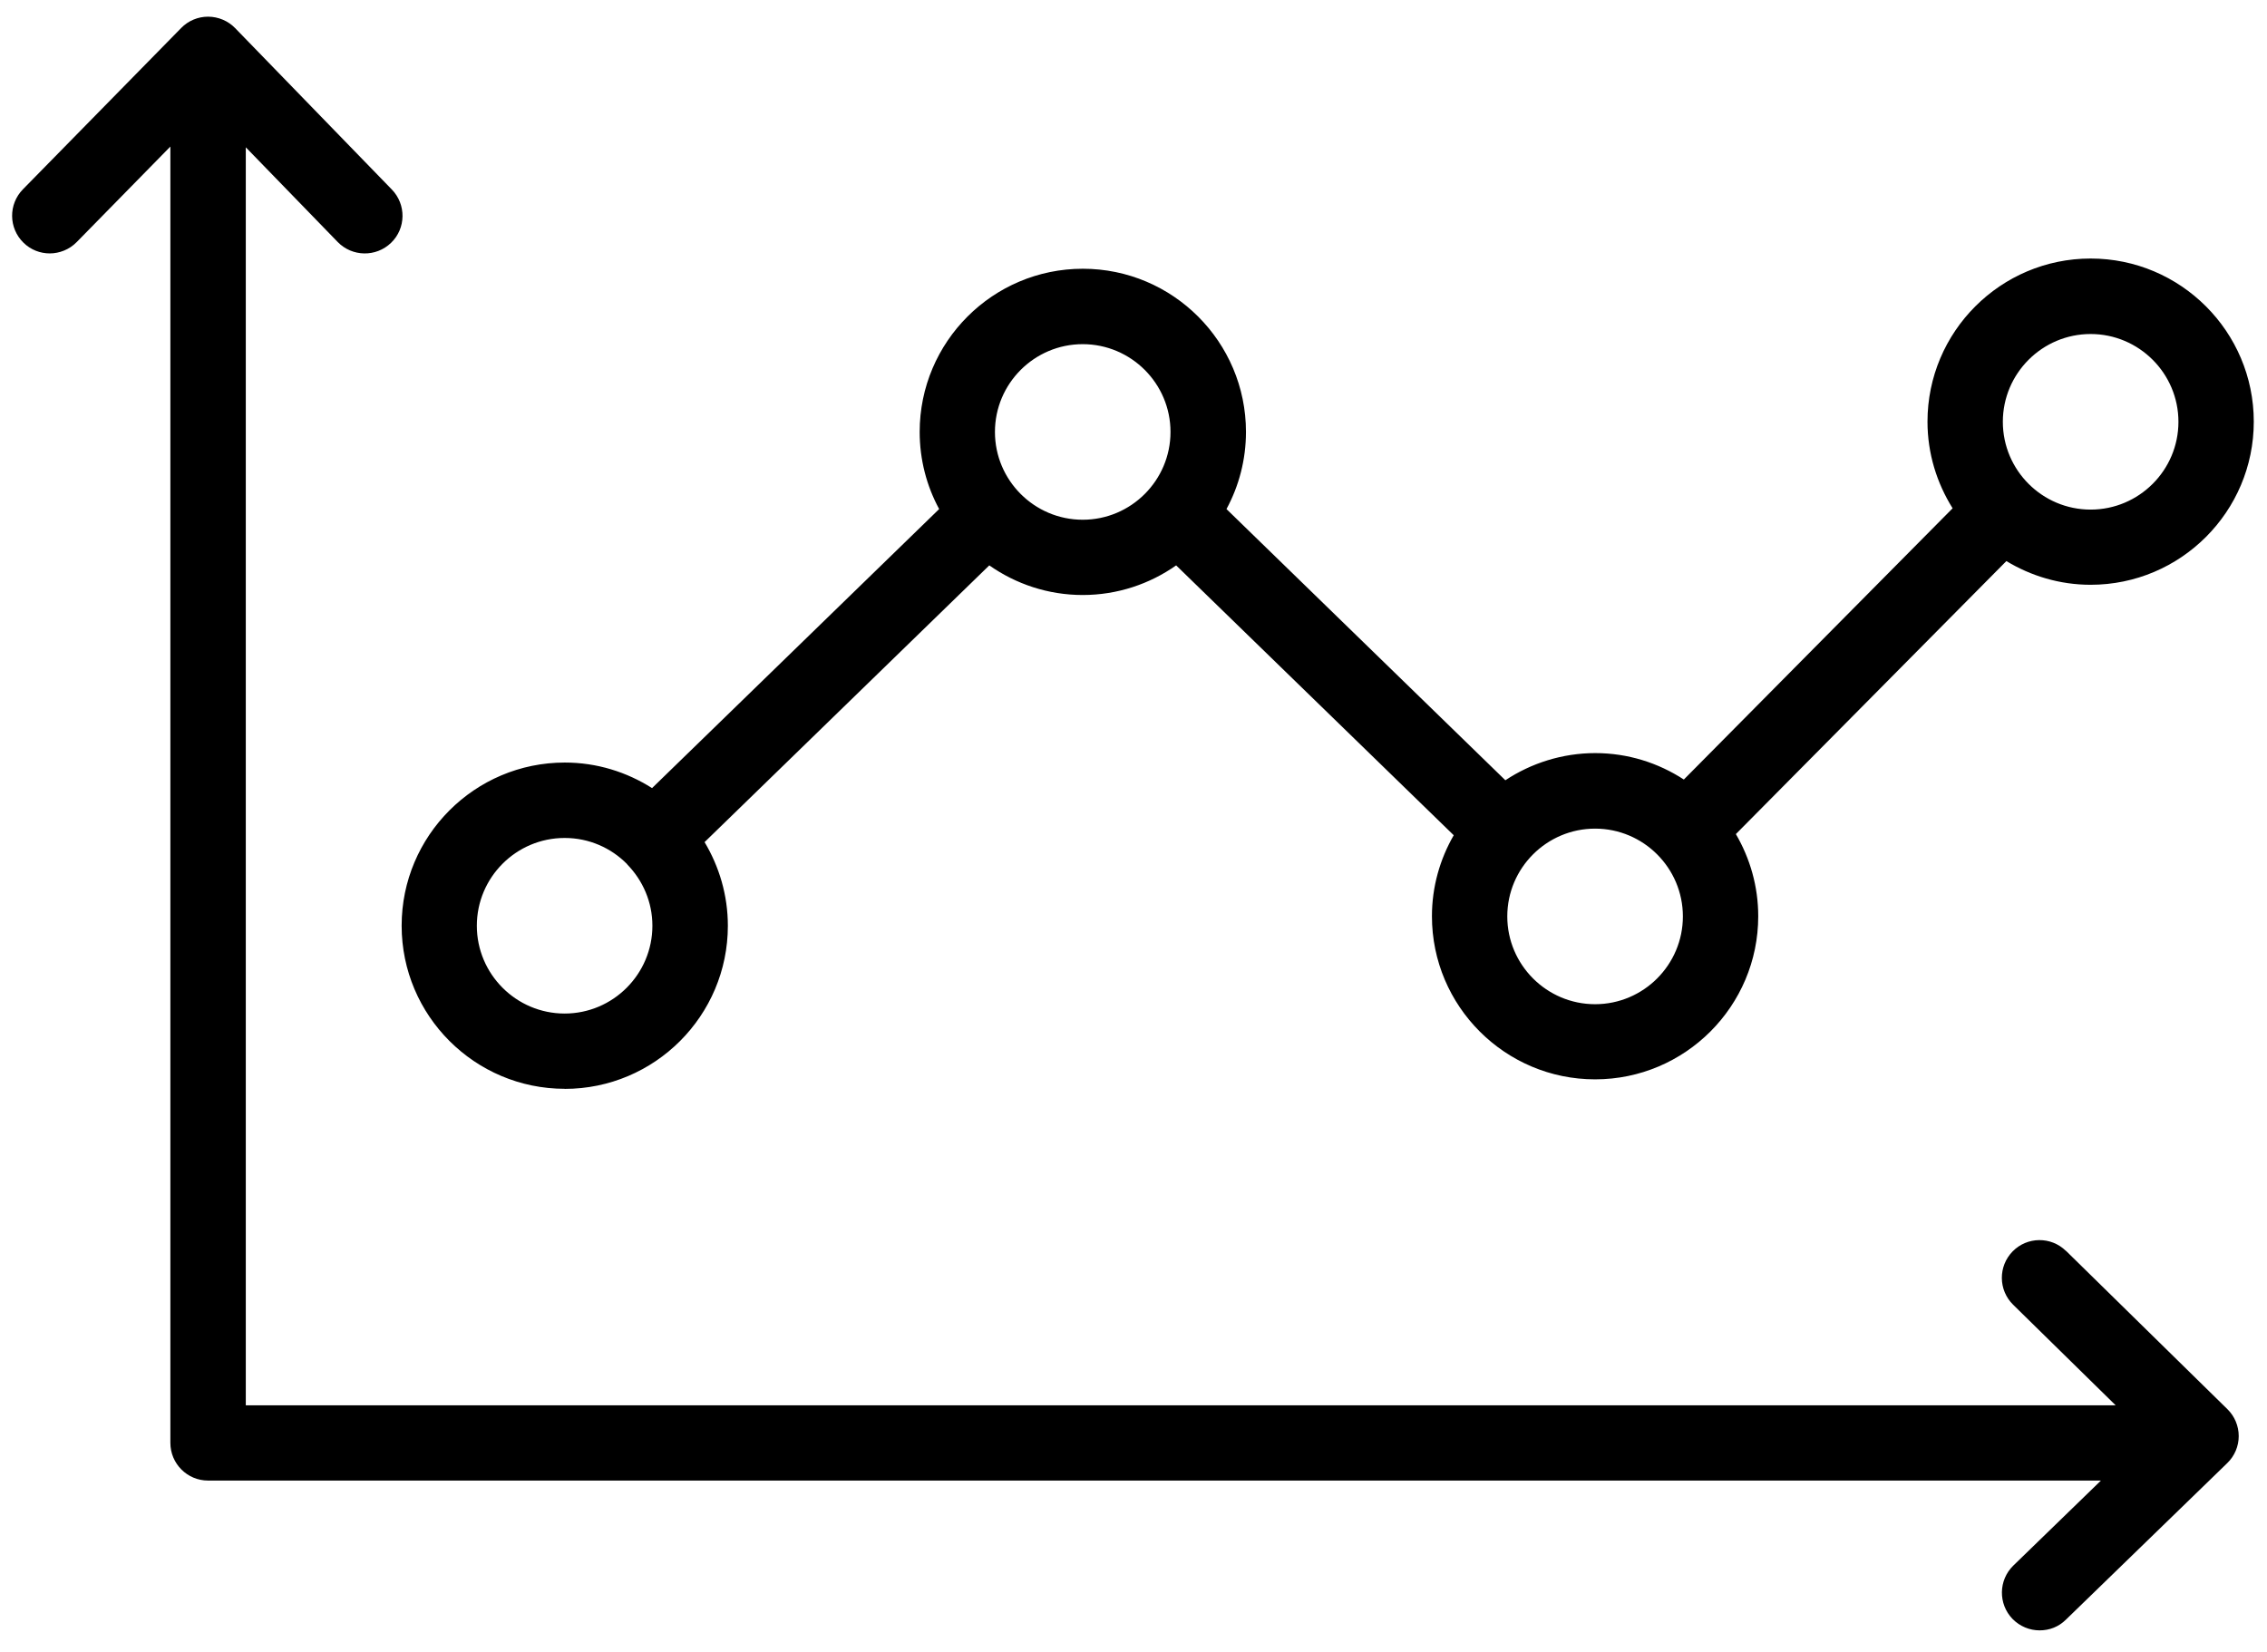
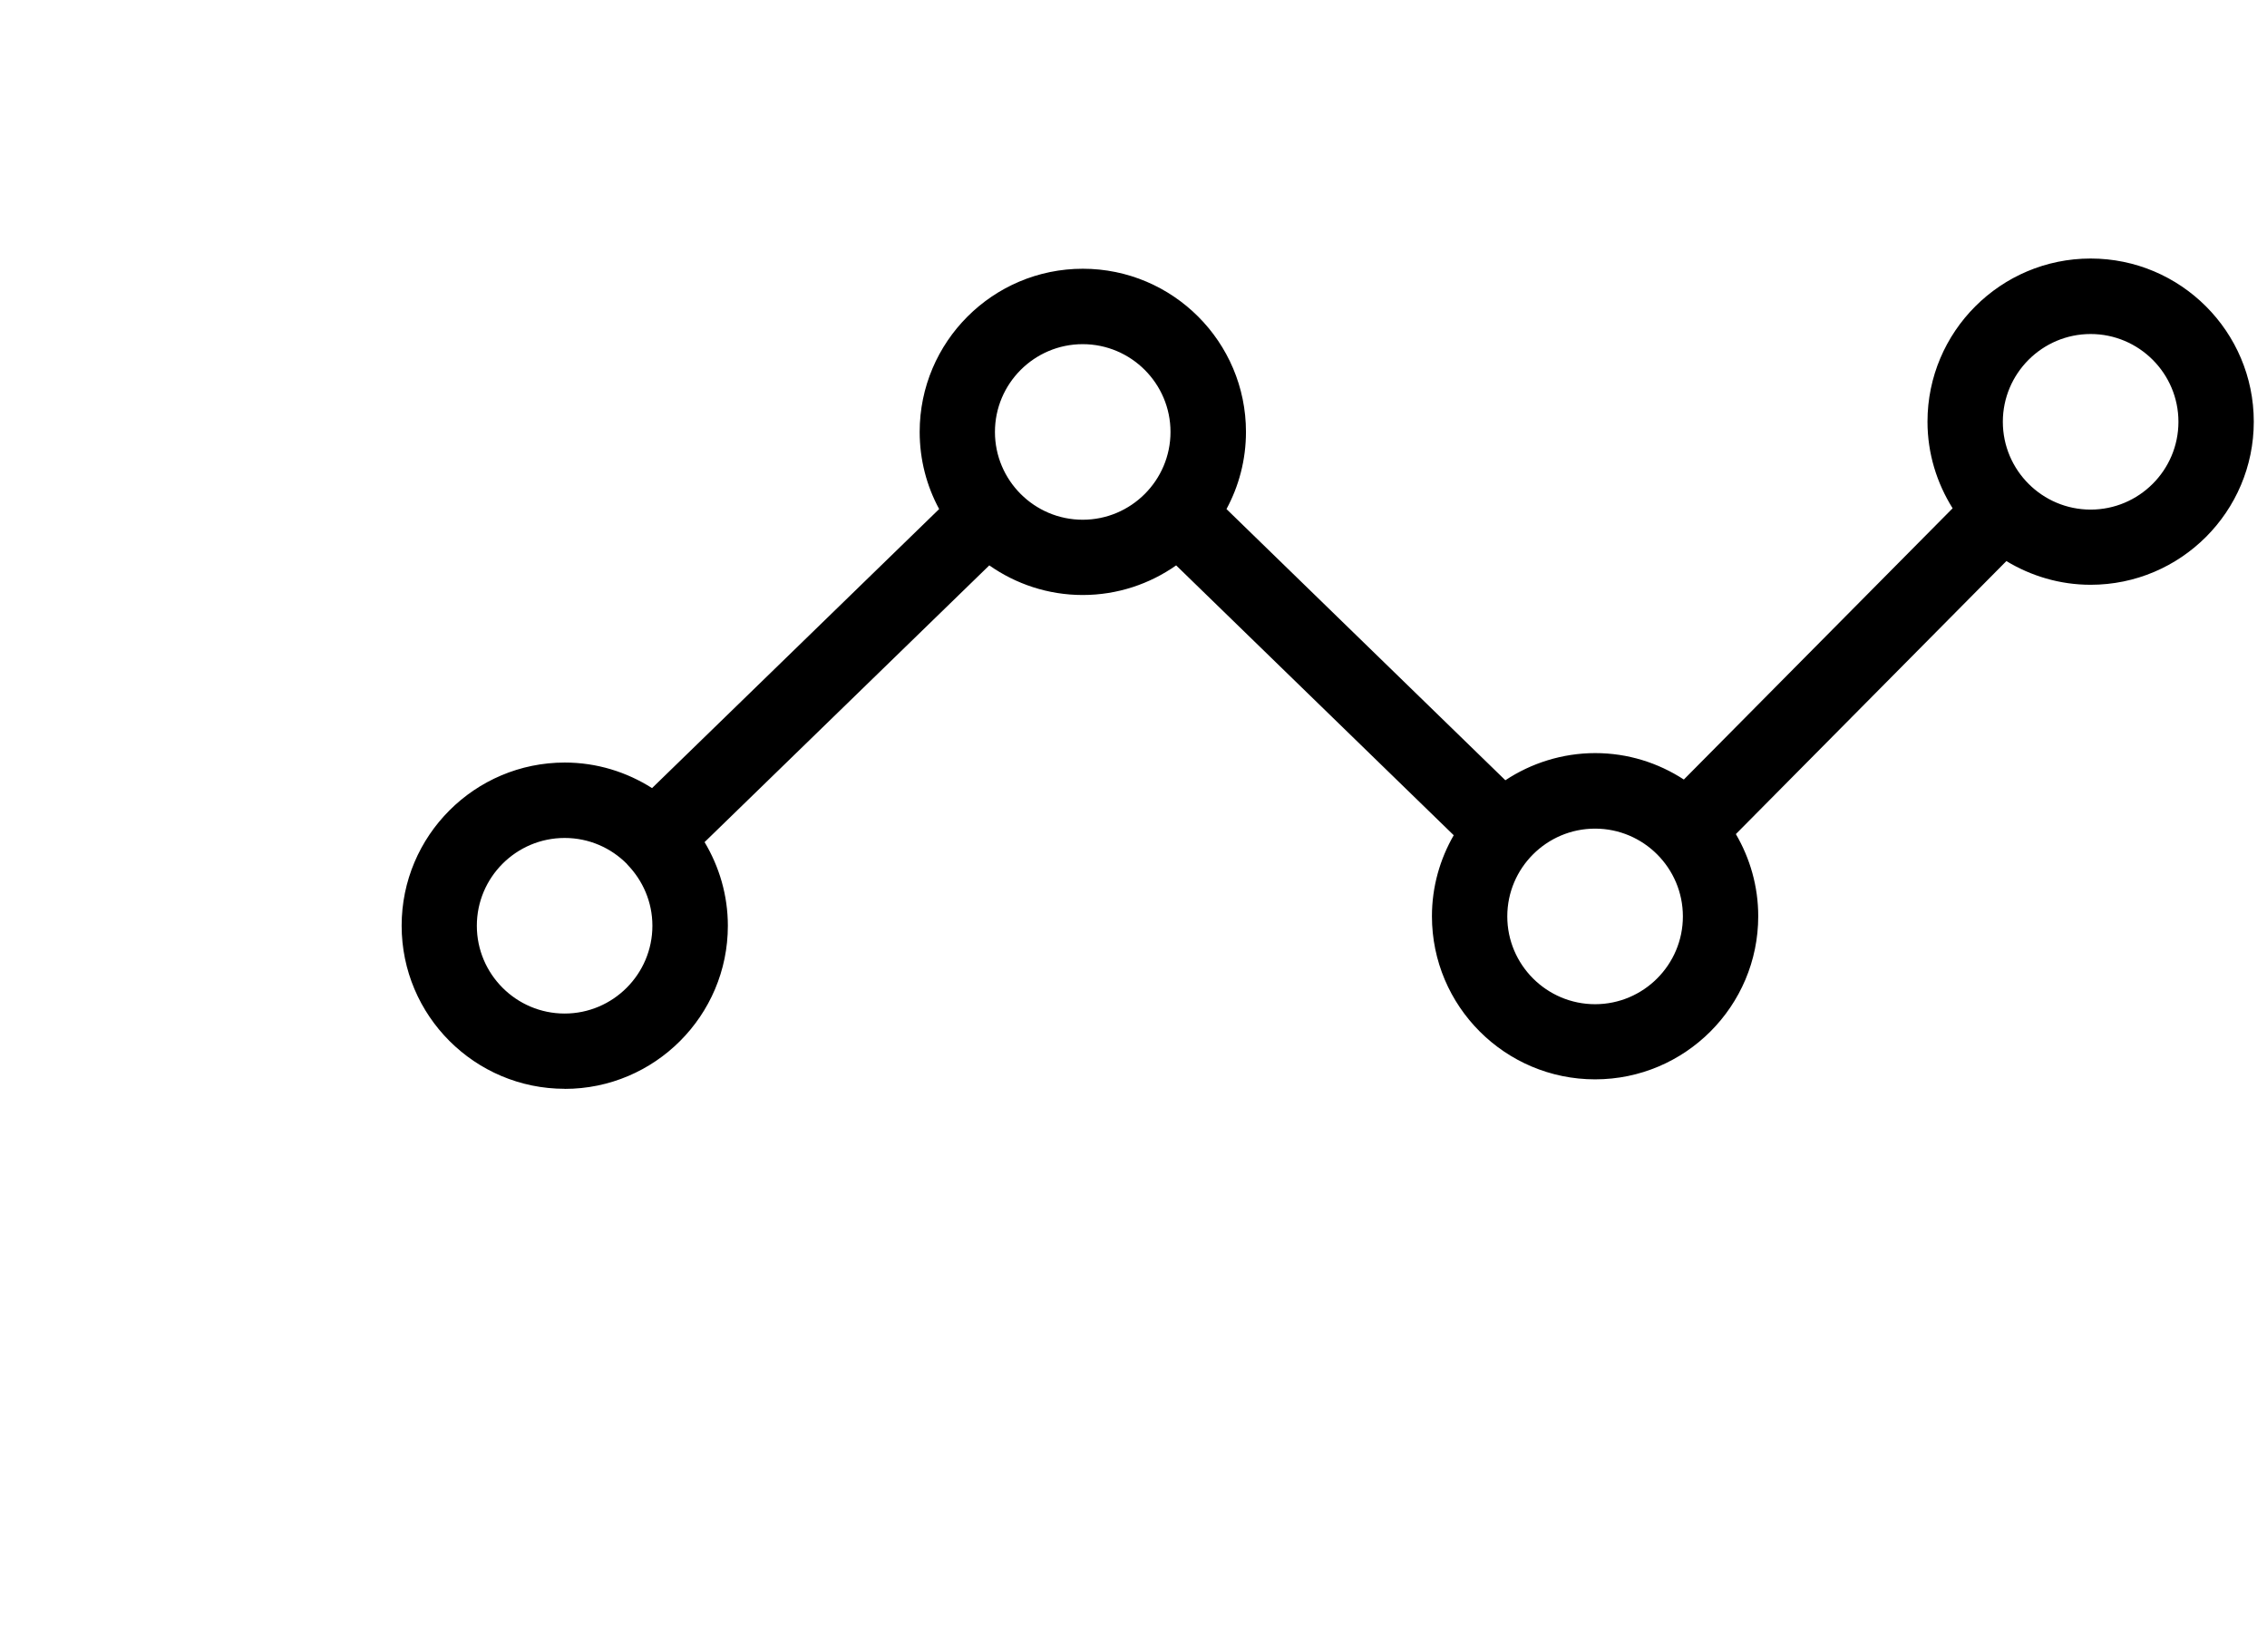
<svg xmlns="http://www.w3.org/2000/svg" width="59" height="43" viewBox="0 0 59 43" fill="none">
  <g clip-path="url(#clip0_1013_3555)">
    <path d="M14.697 28.342C17.039 28.342 18.943 26.438 18.943 24.096C18.943 23.3 18.718 22.557 18.337 21.919L25.747 14.716C26.437 15.2 27.275 15.487 28.178 15.487C29.082 15.487 29.922 15.2 30.61 14.716L37.834 21.74C37.476 22.362 37.267 23.082 37.267 23.848C37.267 26.19 39.171 28.094 41.513 28.094C43.855 28.094 45.759 26.19 45.759 23.848C45.759 23.068 45.544 22.339 45.177 21.71L52.217 14.604C52.857 14.991 53.607 15.221 54.41 15.221C56.752 15.221 58.656 13.317 58.656 10.975C58.656 8.633 56.752 6.729 54.41 6.729C52.068 6.729 50.164 8.633 50.164 10.975C50.164 11.803 50.407 12.573 50.818 13.23L43.823 20.29C43.158 19.857 42.367 19.602 41.516 19.602C40.664 19.602 39.848 19.864 39.178 20.309L31.92 13.25C32.243 12.652 32.427 11.968 32.427 11.241C32.427 8.899 30.523 6.995 28.181 6.995C25.839 6.995 23.935 8.899 23.935 11.241C23.935 11.968 24.118 12.652 24.442 13.25L16.97 20.513C16.312 20.095 15.534 19.848 14.699 19.848C12.357 19.848 10.453 21.752 10.453 24.094C10.453 26.436 12.357 28.34 14.699 28.34L14.697 28.342ZM54.41 8.694C55.669 8.694 56.695 9.72 56.695 10.979C56.695 12.239 55.669 13.264 54.41 13.264C53.151 13.264 52.125 12.239 52.125 10.979C52.125 9.72 53.151 8.694 54.41 8.694ZM43.798 23.853C43.798 25.112 42.773 26.138 41.513 26.138C40.254 26.138 39.228 25.112 39.228 23.853C39.228 22.593 40.254 21.568 41.513 21.568C42.773 21.568 43.798 22.593 43.798 23.853ZM28.178 8.958C29.438 8.958 30.463 9.984 30.463 11.243C30.463 12.502 29.438 13.528 28.178 13.528C26.919 13.528 25.894 12.502 25.894 11.243C25.894 9.984 26.919 8.958 28.178 8.958ZM14.697 21.811C15.33 21.811 15.904 22.07 16.317 22.488C16.321 22.493 16.323 22.499 16.328 22.504C16.729 22.917 16.979 23.477 16.979 24.096C16.979 25.355 15.954 26.381 14.695 26.381C13.435 26.381 12.41 25.355 12.41 24.096C12.41 22.837 13.435 21.811 14.695 21.811H14.697Z" fill="black" />
-     <path d="M53.767 32.559C53.38 32.18 52.76 32.185 52.38 32.572C52.001 32.96 52.006 33.579 52.393 33.96L55.061 36.578H6.397V3.834L8.79 6.3C9.168 6.687 9.788 6.697 10.178 6.32C10.568 5.944 10.575 5.322 10.198 4.933L6.12 0.732C5.936 0.542 5.682 0.436 5.418 0.434H5.415C5.152 0.434 4.899 0.54 4.716 0.728L0.596 4.928C0.217 5.316 0.222 5.935 0.61 6.316C0.8 6.504 1.048 6.596 1.296 6.596C1.543 6.596 1.805 6.497 1.995 6.302L4.434 3.815V37.555C4.434 38.096 4.872 38.537 5.415 38.537H54.678L52.398 40.75C52.01 41.129 52.001 41.748 52.377 42.138C52.57 42.335 52.825 42.436 53.082 42.436C53.339 42.436 53.575 42.345 53.765 42.159L57.965 38.083C58.156 37.899 58.264 37.644 58.264 37.38C58.264 37.117 58.158 36.862 57.97 36.679L53.77 32.559H53.767Z" fill="black" />
  </g>
  <defs>
    <clipPath id="clip0_1013_3555">
      <rect width="58.34" height="42" fill="white" transform="translate(0.316 0.434)" />
    </clipPath>
  </defs>
</svg>